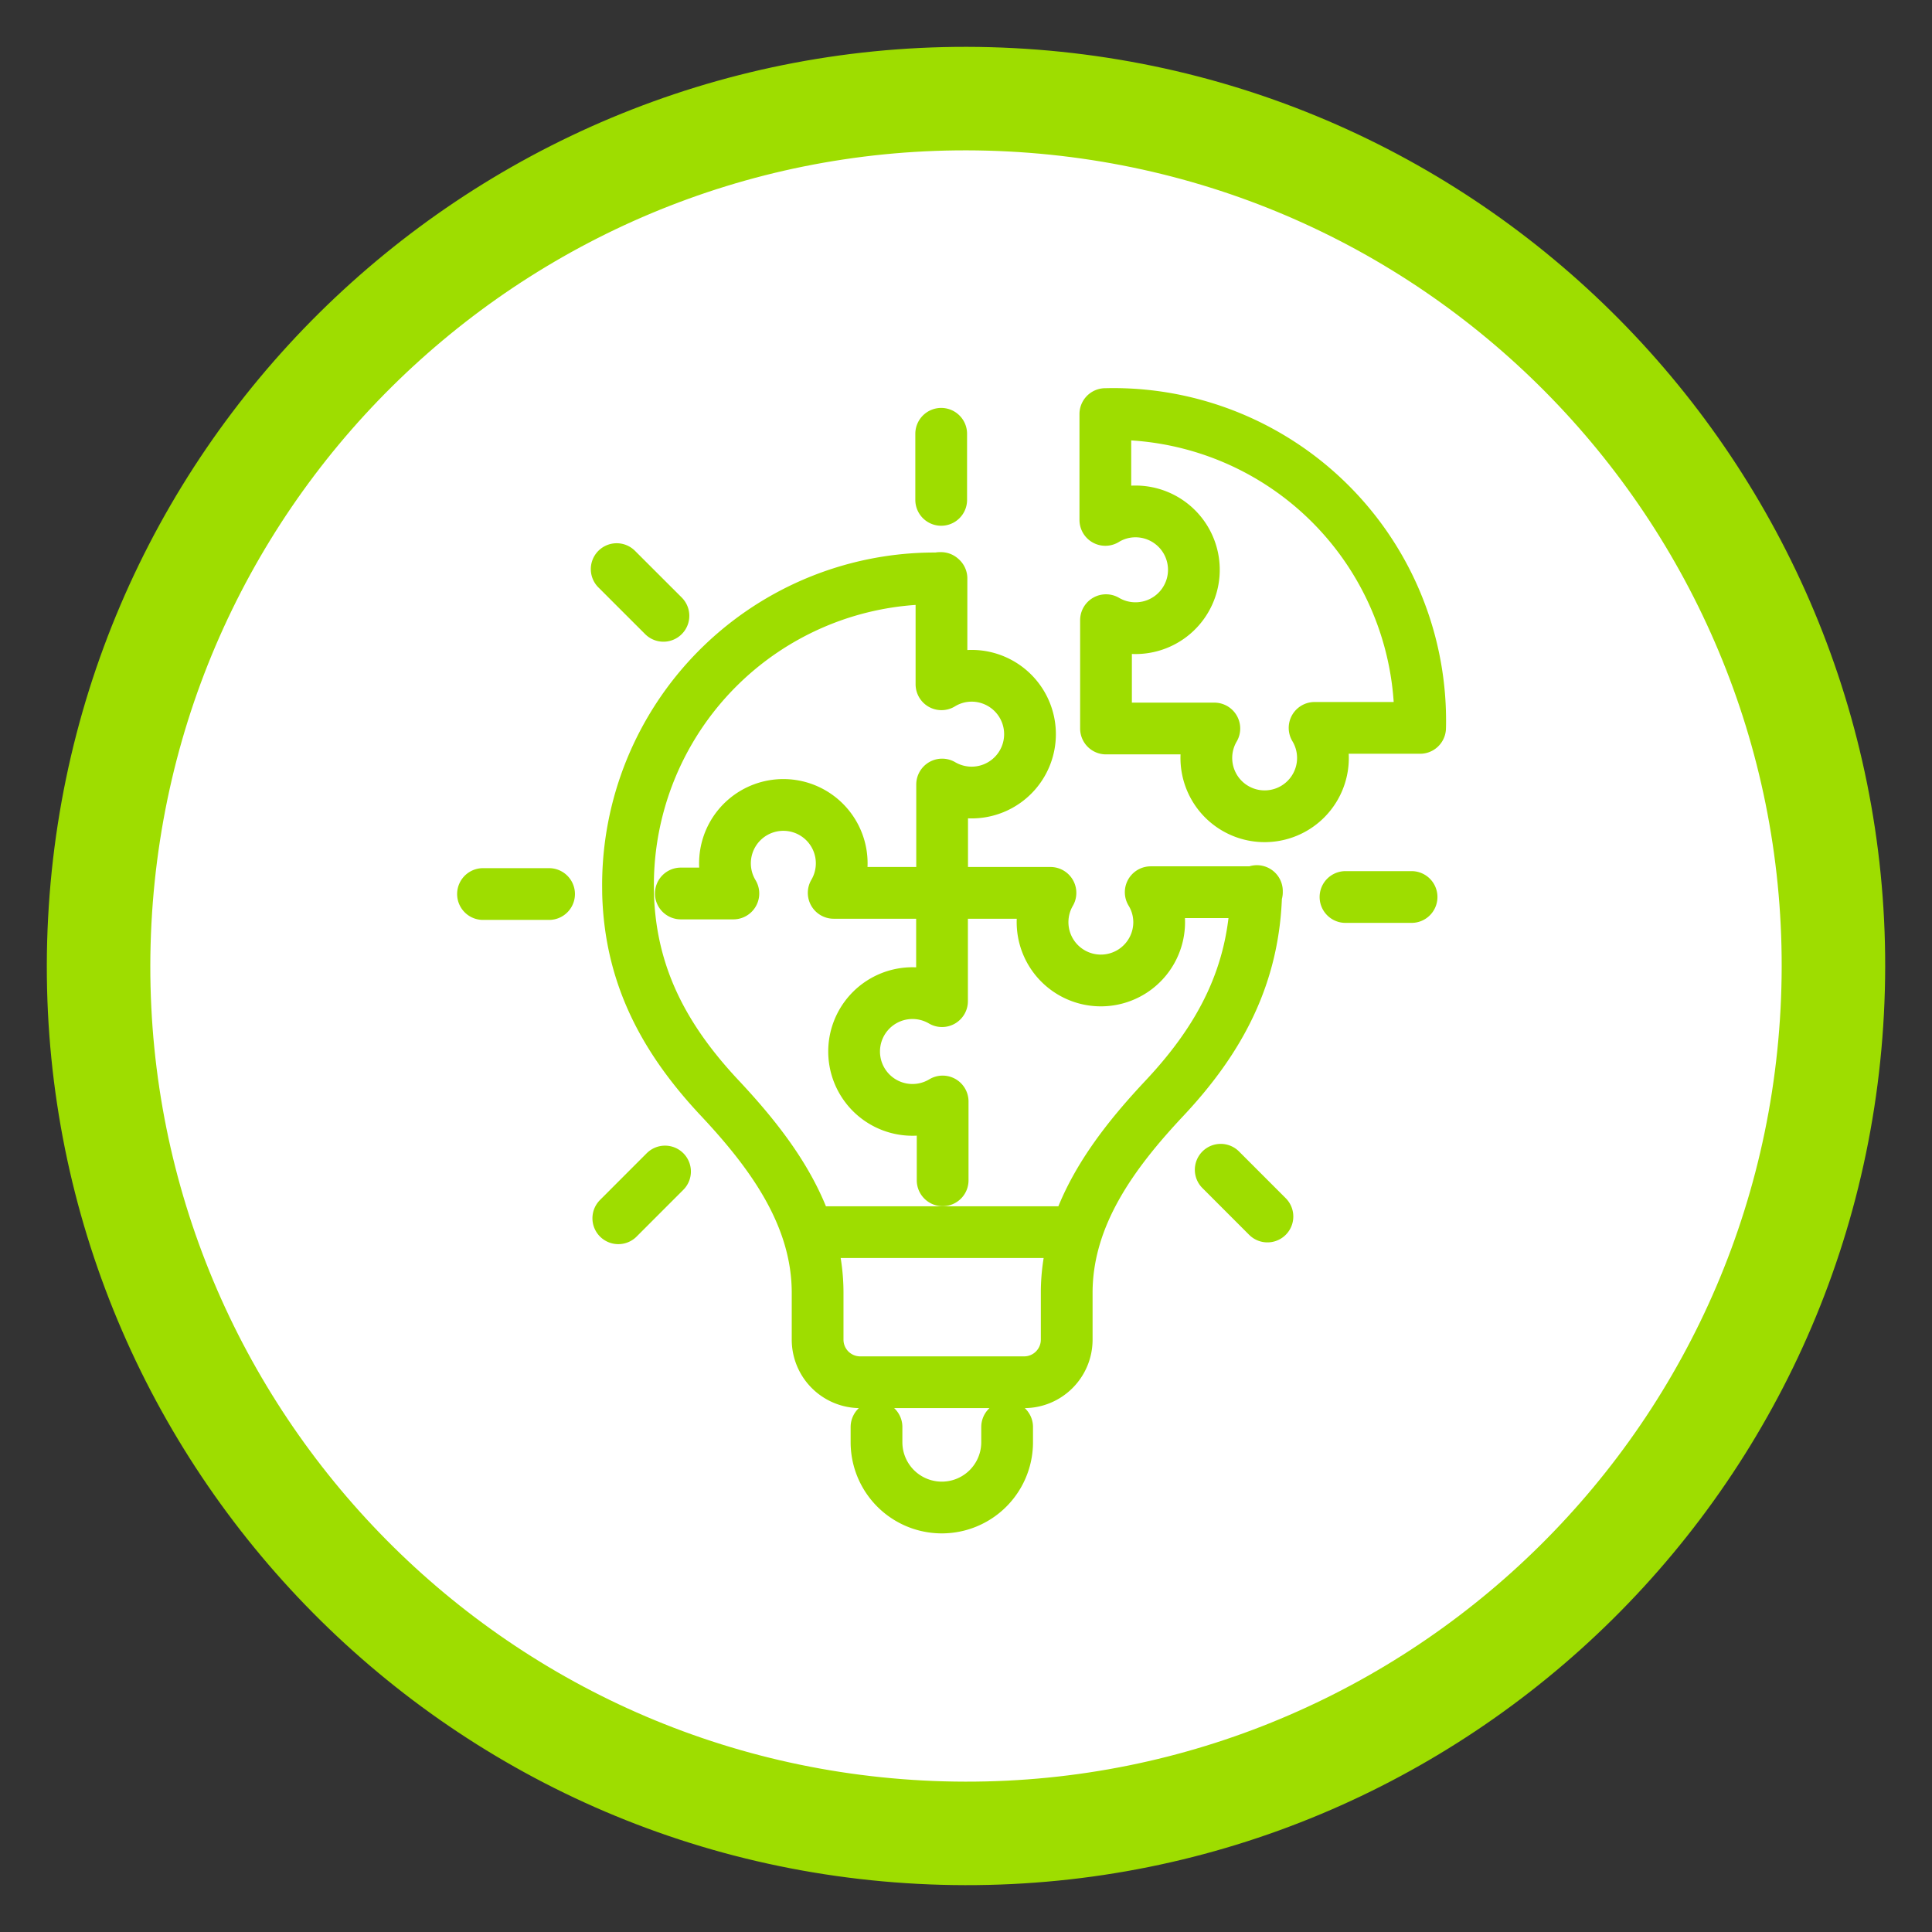
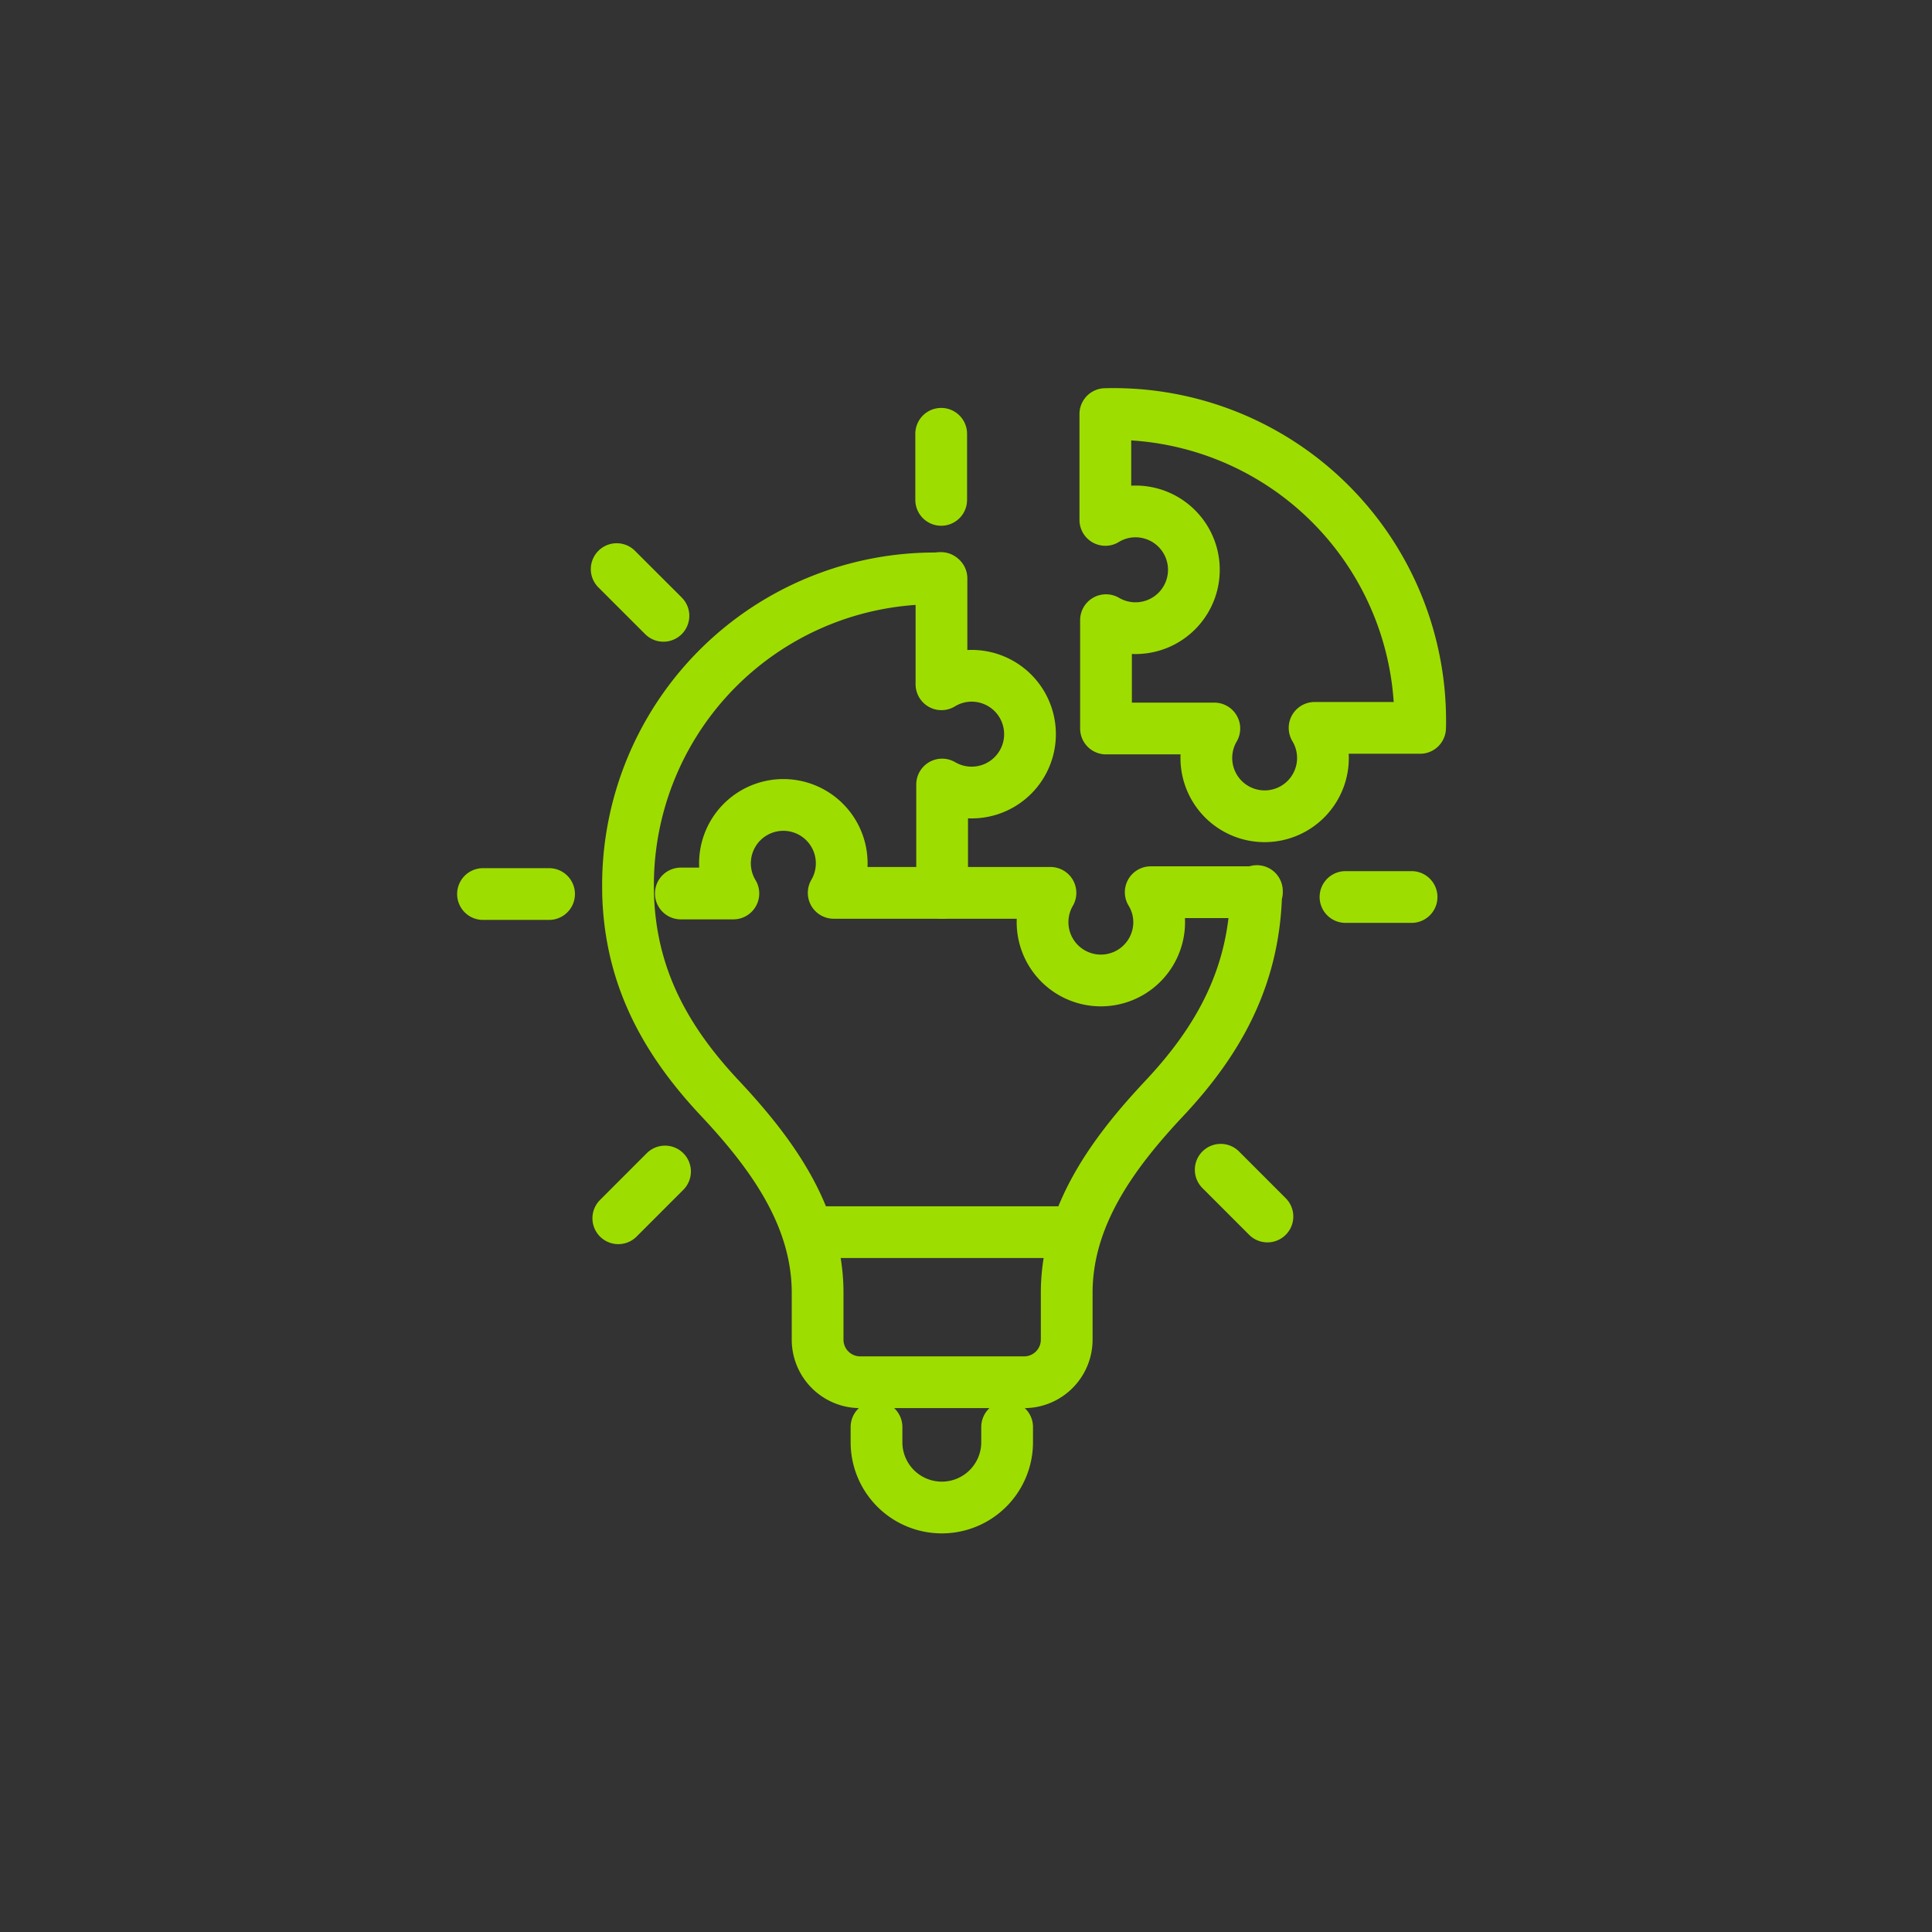
<svg xmlns="http://www.w3.org/2000/svg" width="56" height="56" fill="none">
  <rect width="100%" height="100%" fill="#333333" stroke="none" />
-   <path d="M53.108 29.317c-.727 13.866-12.558 24.518-26.424 23.79-13.867-.726-24.518-12.556-23.792-26.422C3.62 12.819 15.45 2.166 29.315 2.893c13.867.726 24.52 12.557 23.793 26.424z" fill="#fff" stroke="#9EDD00" stroke-width="3" />
  <path d="M41.162 21.098h-3.058a1.69 1.69 0 11-2.906.018h-3.14v-3.14a1.692 1.692 0 10.855-3.152c-.321 0-.619.09-.874.246v-3.068h.02a8.89 8.89 0 019.106 8.89c0 .069 0 .137-.003.206zm-4.75 4.765c-.054 2.401-1.045 4.249-2.657 5.967-1.471 1.567-2.836 3.398-2.836 5.645v1.355c0 .682-.552 1.235-1.234 1.235h-4.751a1.234 1.234 0 01-1.235-1.235v-1.355c0-2.246-1.365-4.078-2.834-5.645-1.605-1.71-2.596-3.548-2.66-5.931l-.002-.242a8.892 8.892 0 019.086-8.89v3.067c.255-.155.552-.246.874-.246a1.692 1.692 0 11-.855 3.152v3.14h3.14a1.69 1.69 0 103.151.855c0-.323-.09-.62-.245-.874h3.058v.002zm-7.22 15.5v.44a1.893 1.893 0 11-3.786 0v-.44m-1.953-5.648h7.639m-3.85-18.961h.032v.01m9.158 9.064v.034h-.018" stroke="#9EDD00" stroke-width="1.5" stroke-linecap="round" stroke-linejoin="round" />
-   <path d="M27.305 25.879v3.14a1.692 1.692 0 10.018 2.908v2.285" stroke="#9EDD00" stroke-width="1.5" stroke-linecap="round" stroke-linejoin="round" />
  <path d="M27.305 25.88h-3.14a1.692 1.692 0 10-2.908.018h-1.523m7.547-11.409v-1.915M19.23 17.85l-1.355-1.354m-1.96 9.418H14m5.276 8.043l-1.354 1.355m17.461-1.406l1.354 1.355M39 26h1.915" stroke="#9EDD00" stroke-width="1.5" stroke-linecap="round" stroke-linejoin="round" />
</svg>